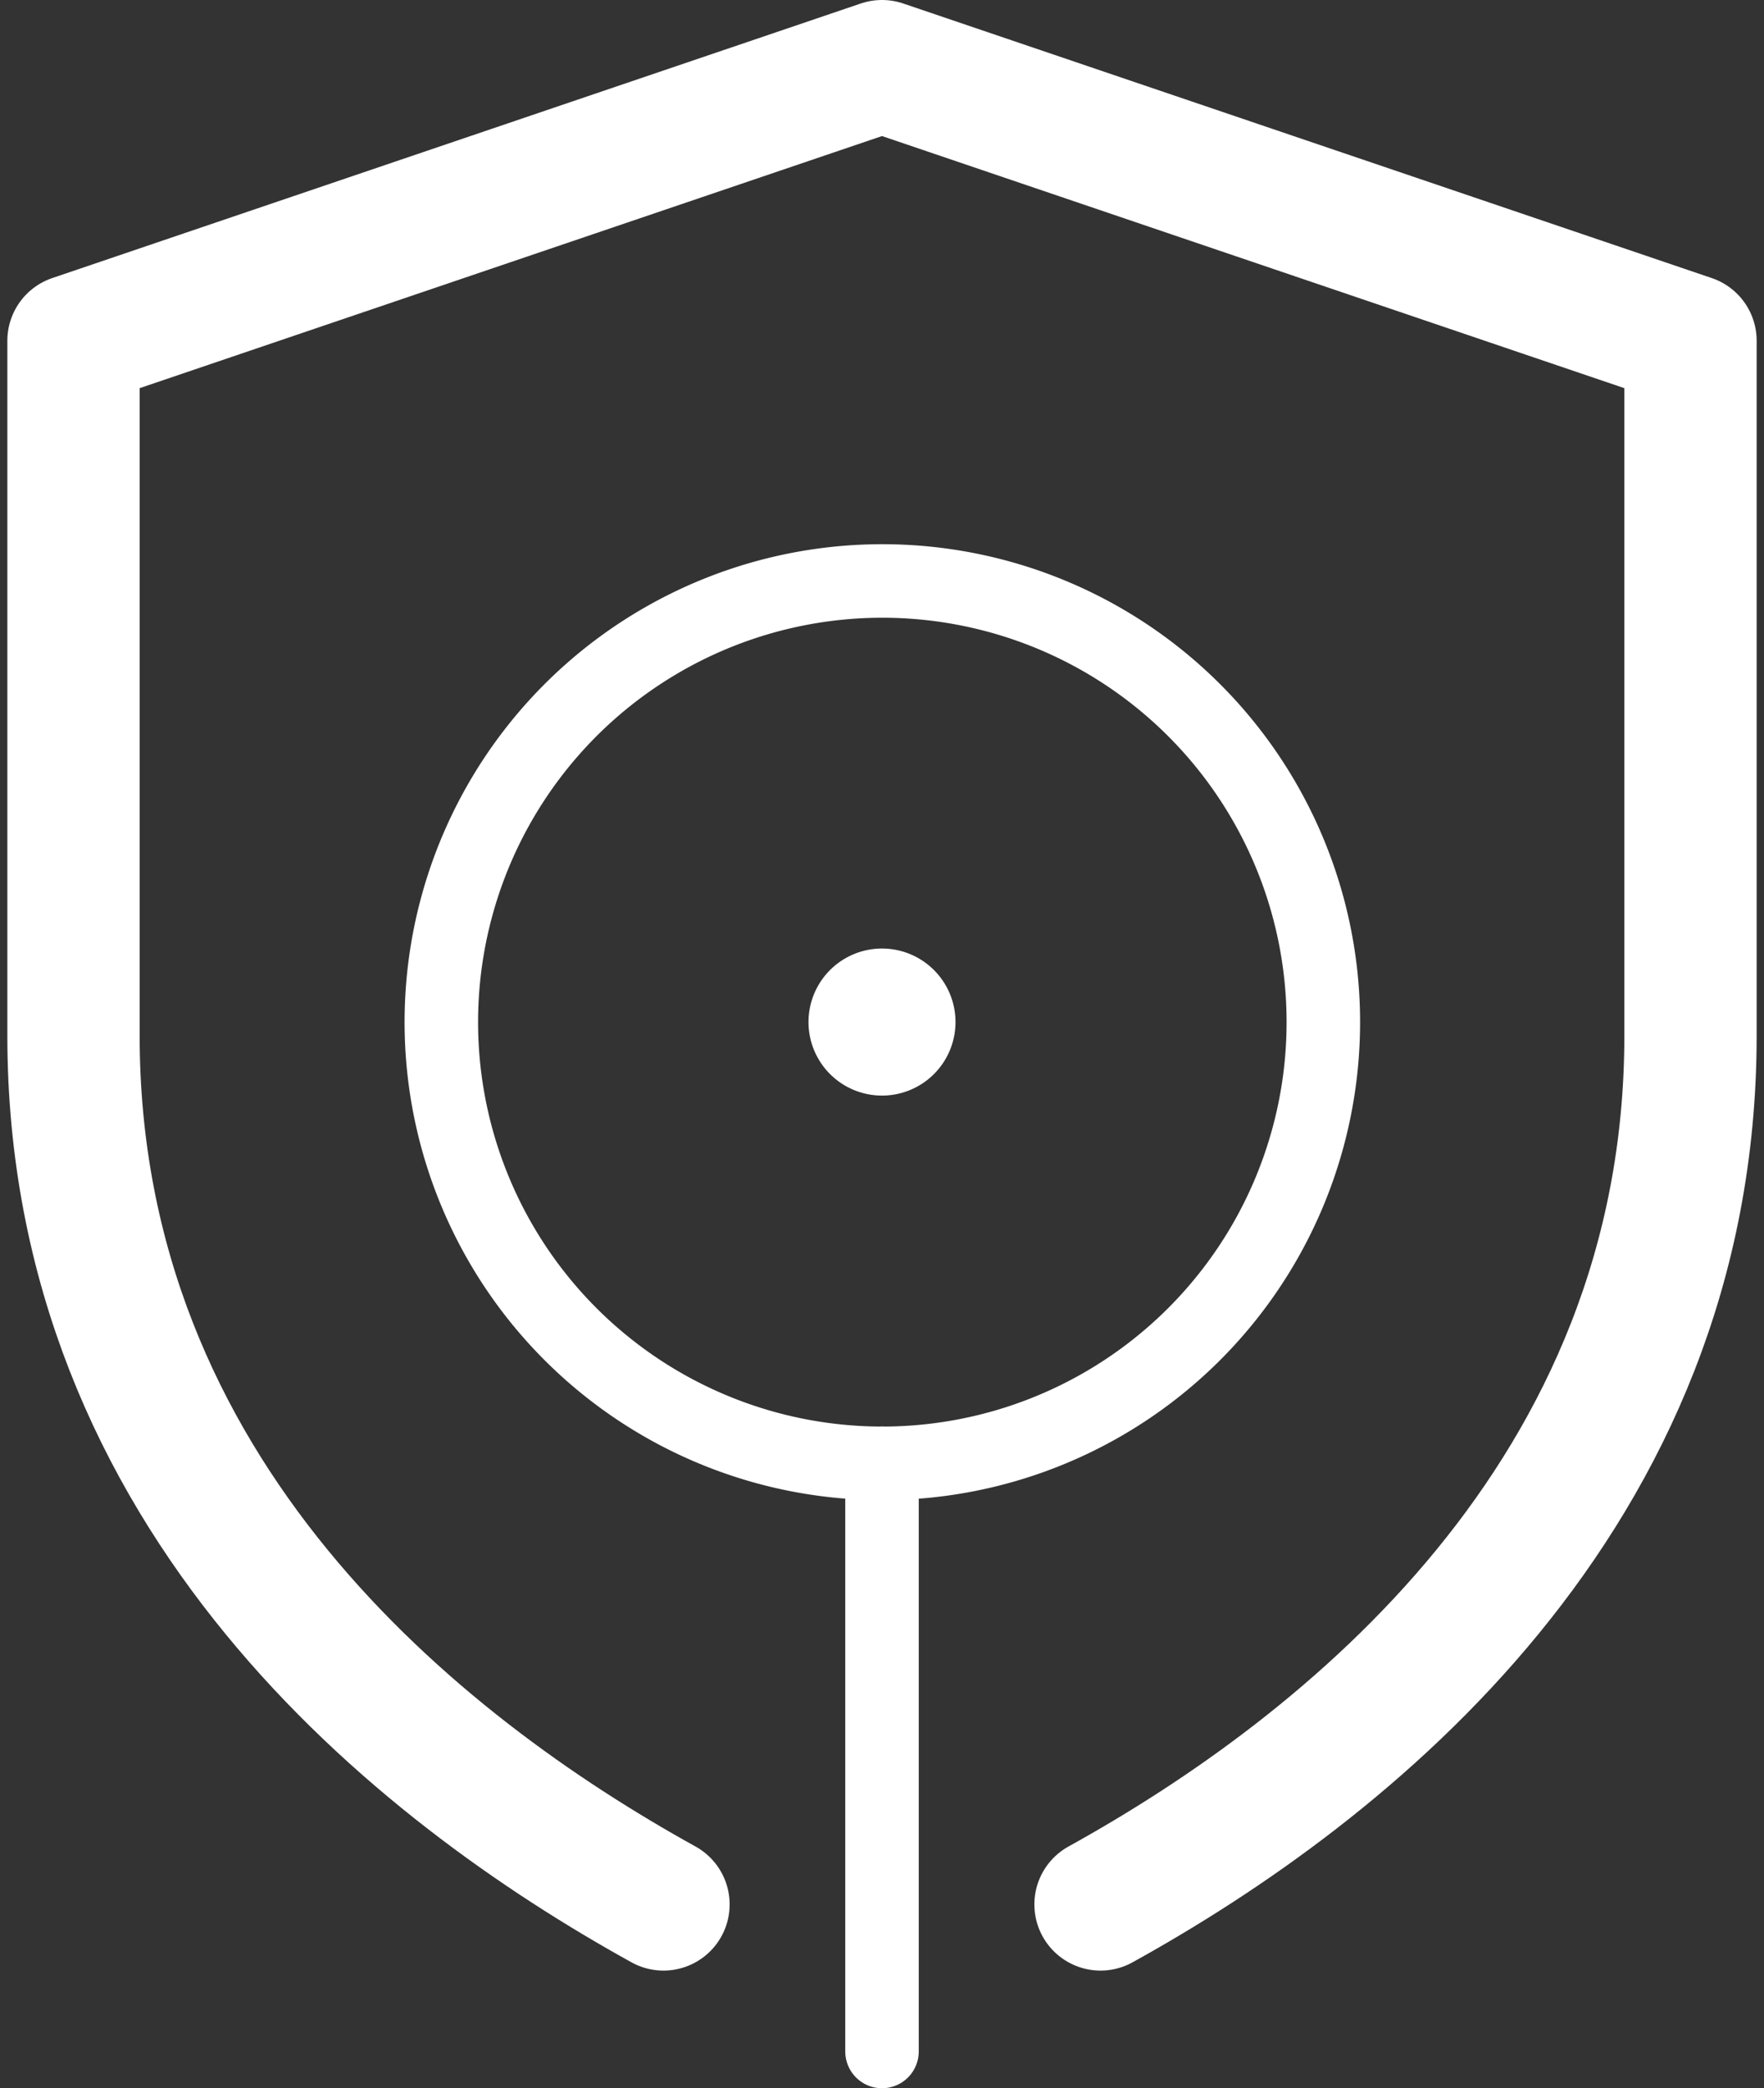
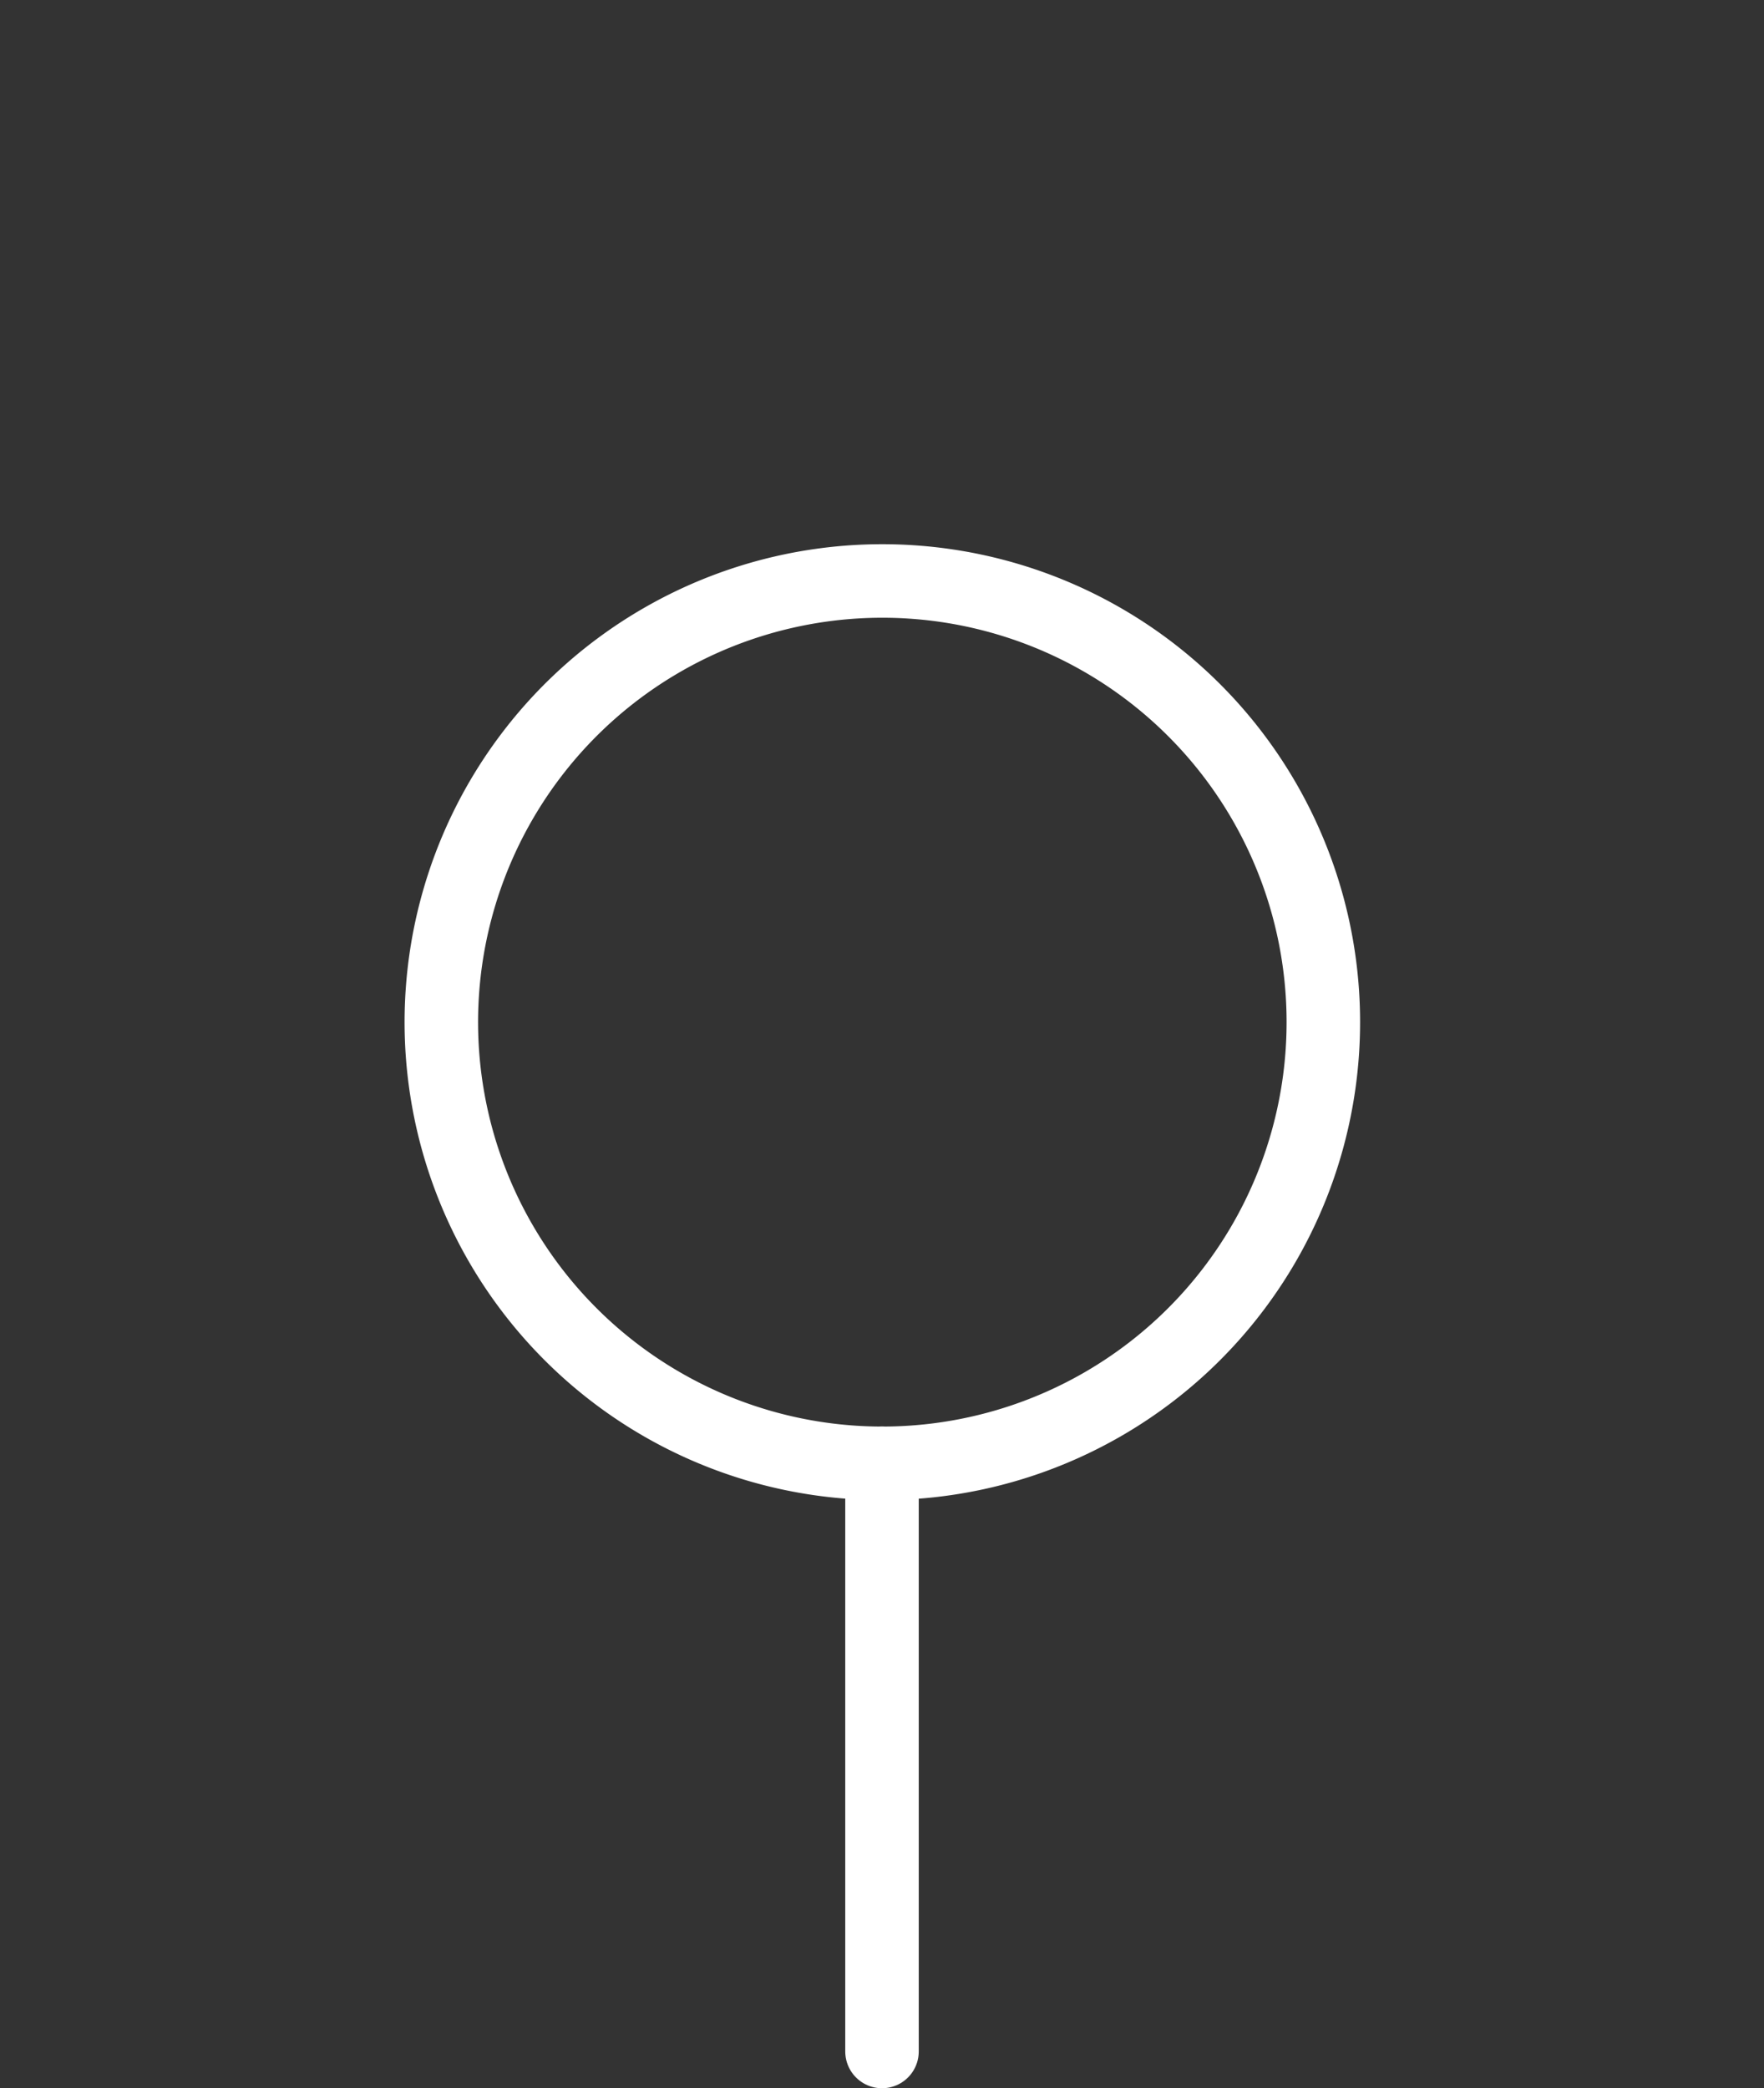
<svg xmlns="http://www.w3.org/2000/svg" width="24" height="28.4" viewBox="0 0 24 28.4">
  <rect x="0" y="0" width="24" height="28.4" fill="#333333" stroke="none" />
  <g id="SECURITE_small_B" transform="translate(0 0.9)">
    <g id="Group_9" data-name="Group 9" transform="translate(1)">
      <path id="Stroke_1" data-name="Stroke 1" d="M9,11.2A6,6,0,1,1,11.2,3,6,6,0,0,1,9,11.2Z" transform="translate(5 7)" fill="none" stroke="#fff" stroke-linecap="round" stroke-linejoin="round" stroke-miterlimit="10" stroke-width="1" />
-       <path id="Fill_3" data-name="Fill 3" d="M1.694,1.72A1,1,0,1,1,1.72.306,1,1,0,0,1,1.694,1.72Z" transform="translate(10 12)" fill="#fff" />
+       <path id="Fill_3" data-name="Fill 3" d="M1.694,1.72Z" transform="translate(10 12)" fill="#fff" />
      <path id="Stroke_5" data-name="Stroke 5" d="M.05,0V8" transform="translate(10.95 19)" fill="none" stroke="#fff" stroke-linecap="round" stroke-linejoin="round" stroke-miterlimit="10" stroke-width="1" />
-       <path id="Stroke_7" data-name="Stroke 7" d="M13.973,25C17.308,23.156,22,19.45,22,13.184V3.734L11,0,0,3.734v9.449C0,19.45,4.692,23.156,8.027,25" fill="none" stroke="#fff" stroke-linecap="round" stroke-linejoin="round" stroke-miterlimit="10" stroke-width="1.8" />
    </g>
  </g>
</svg>